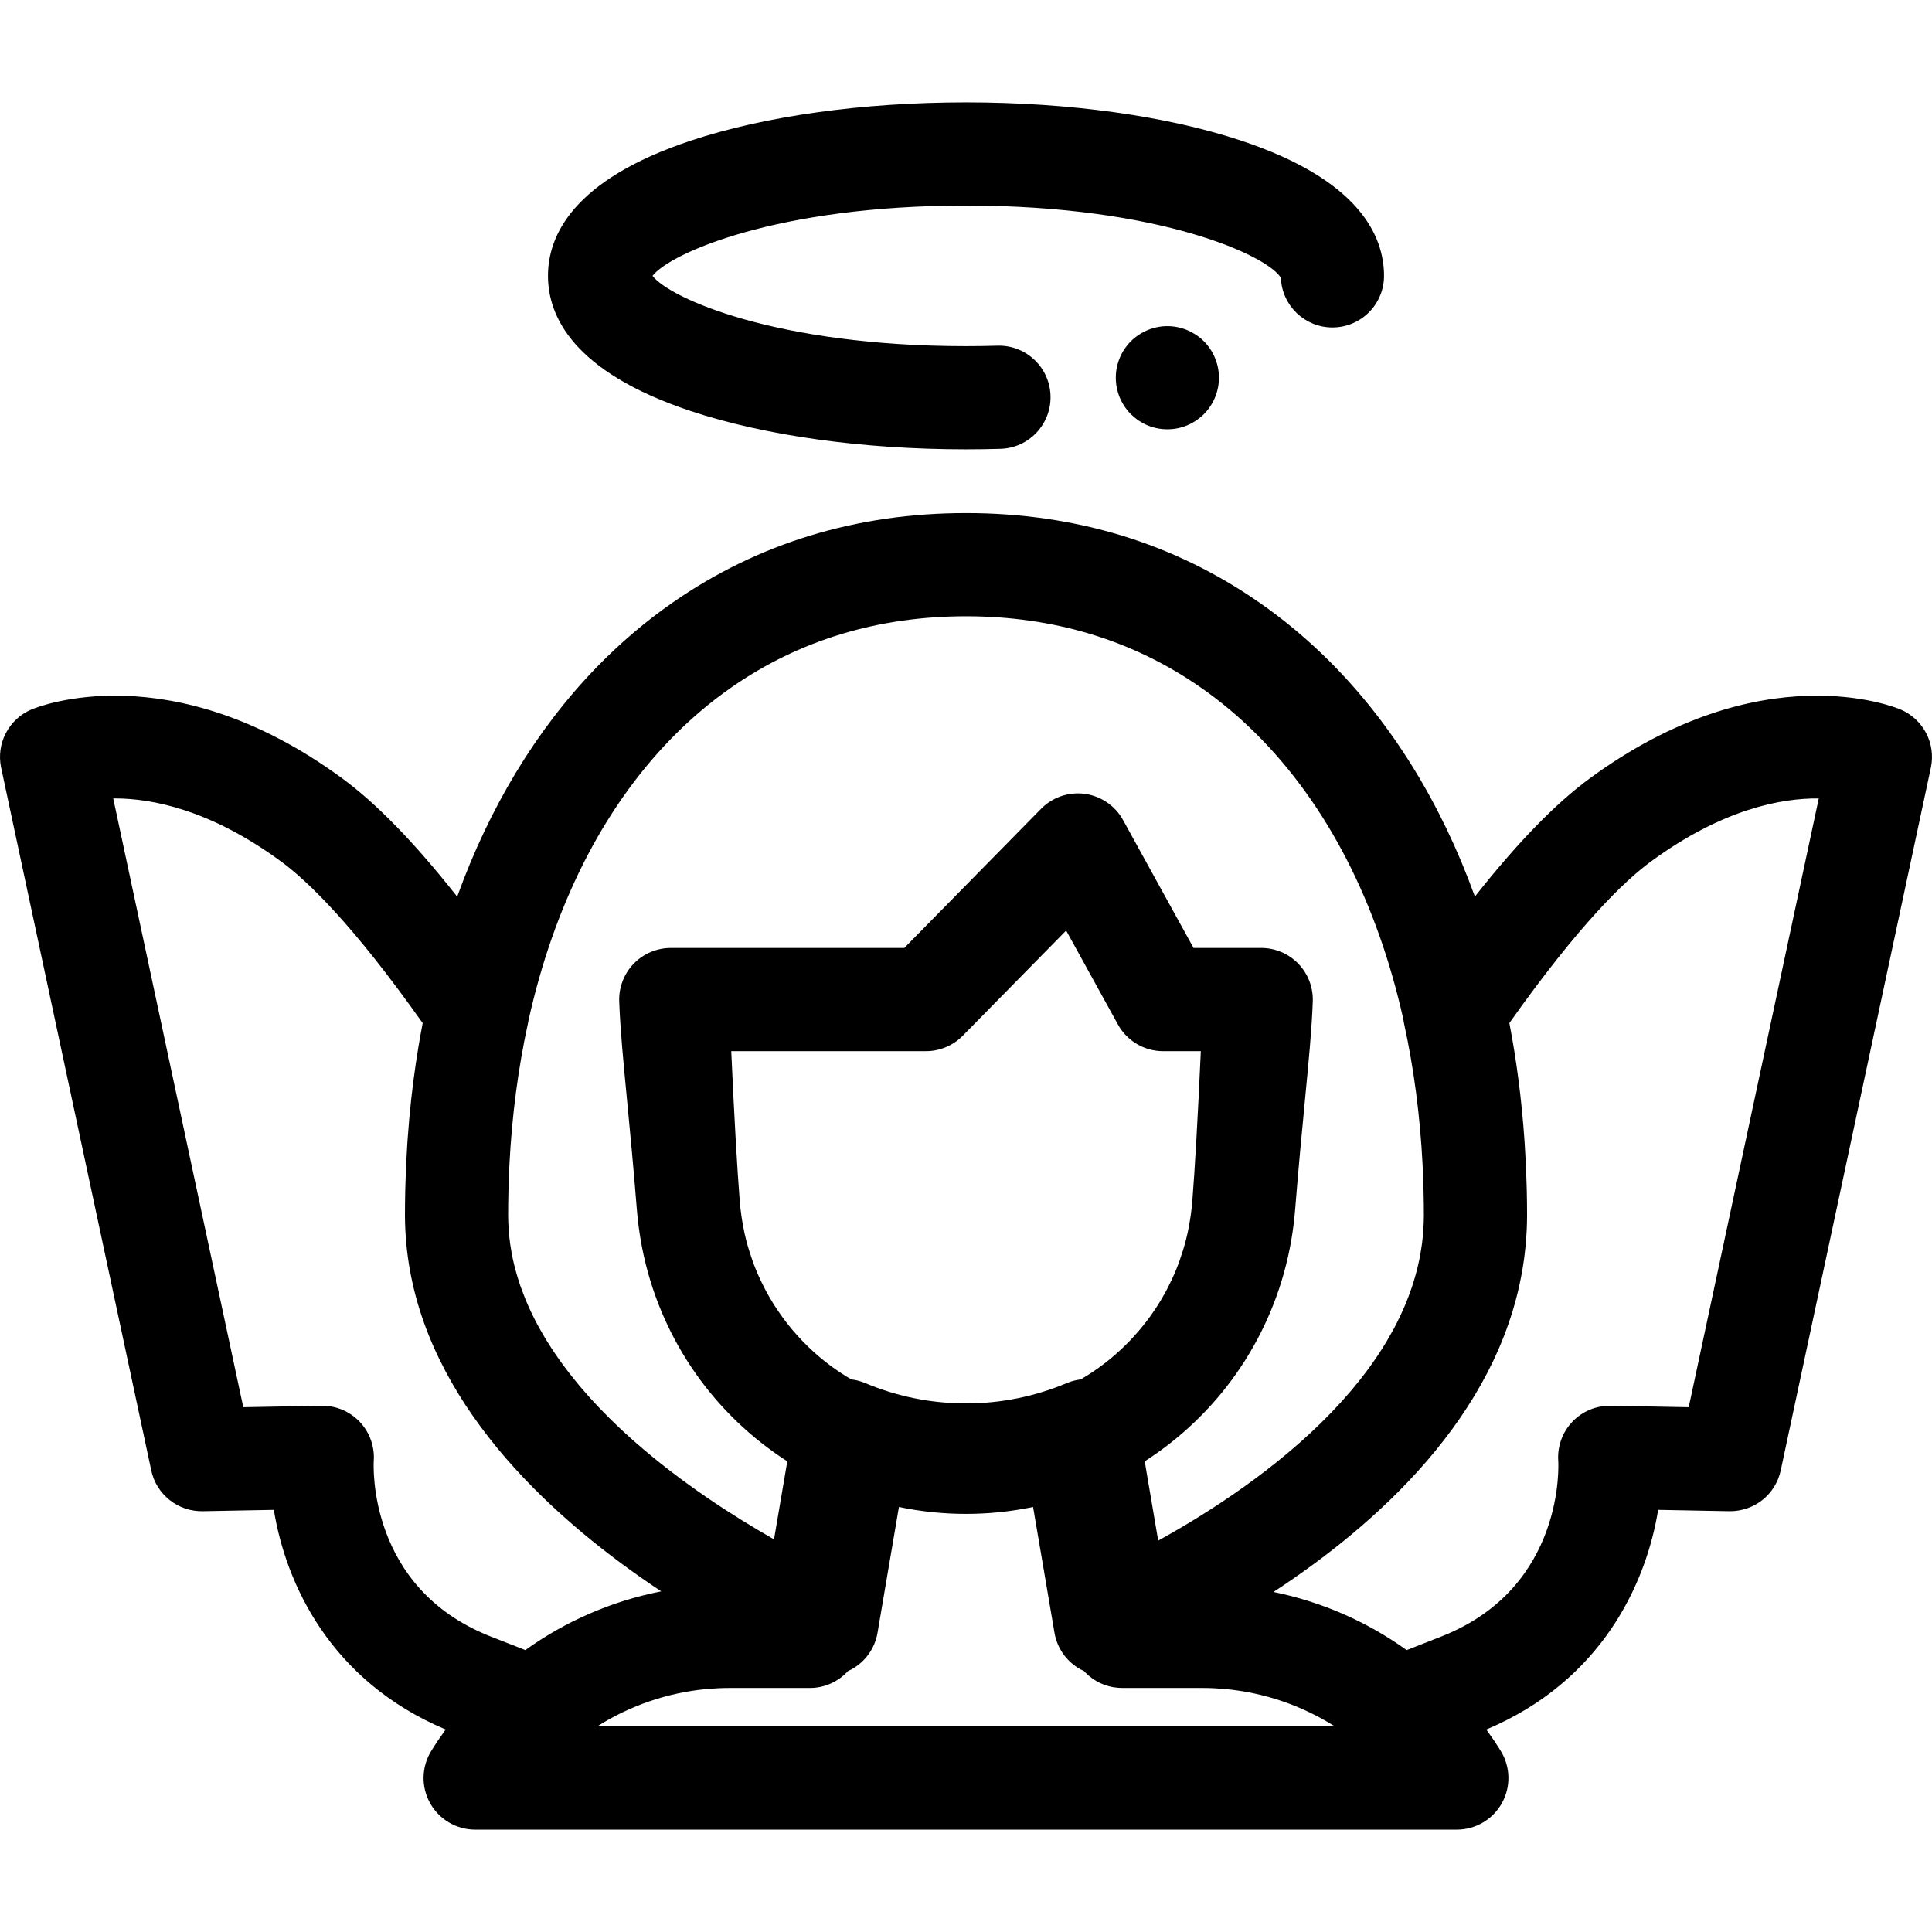
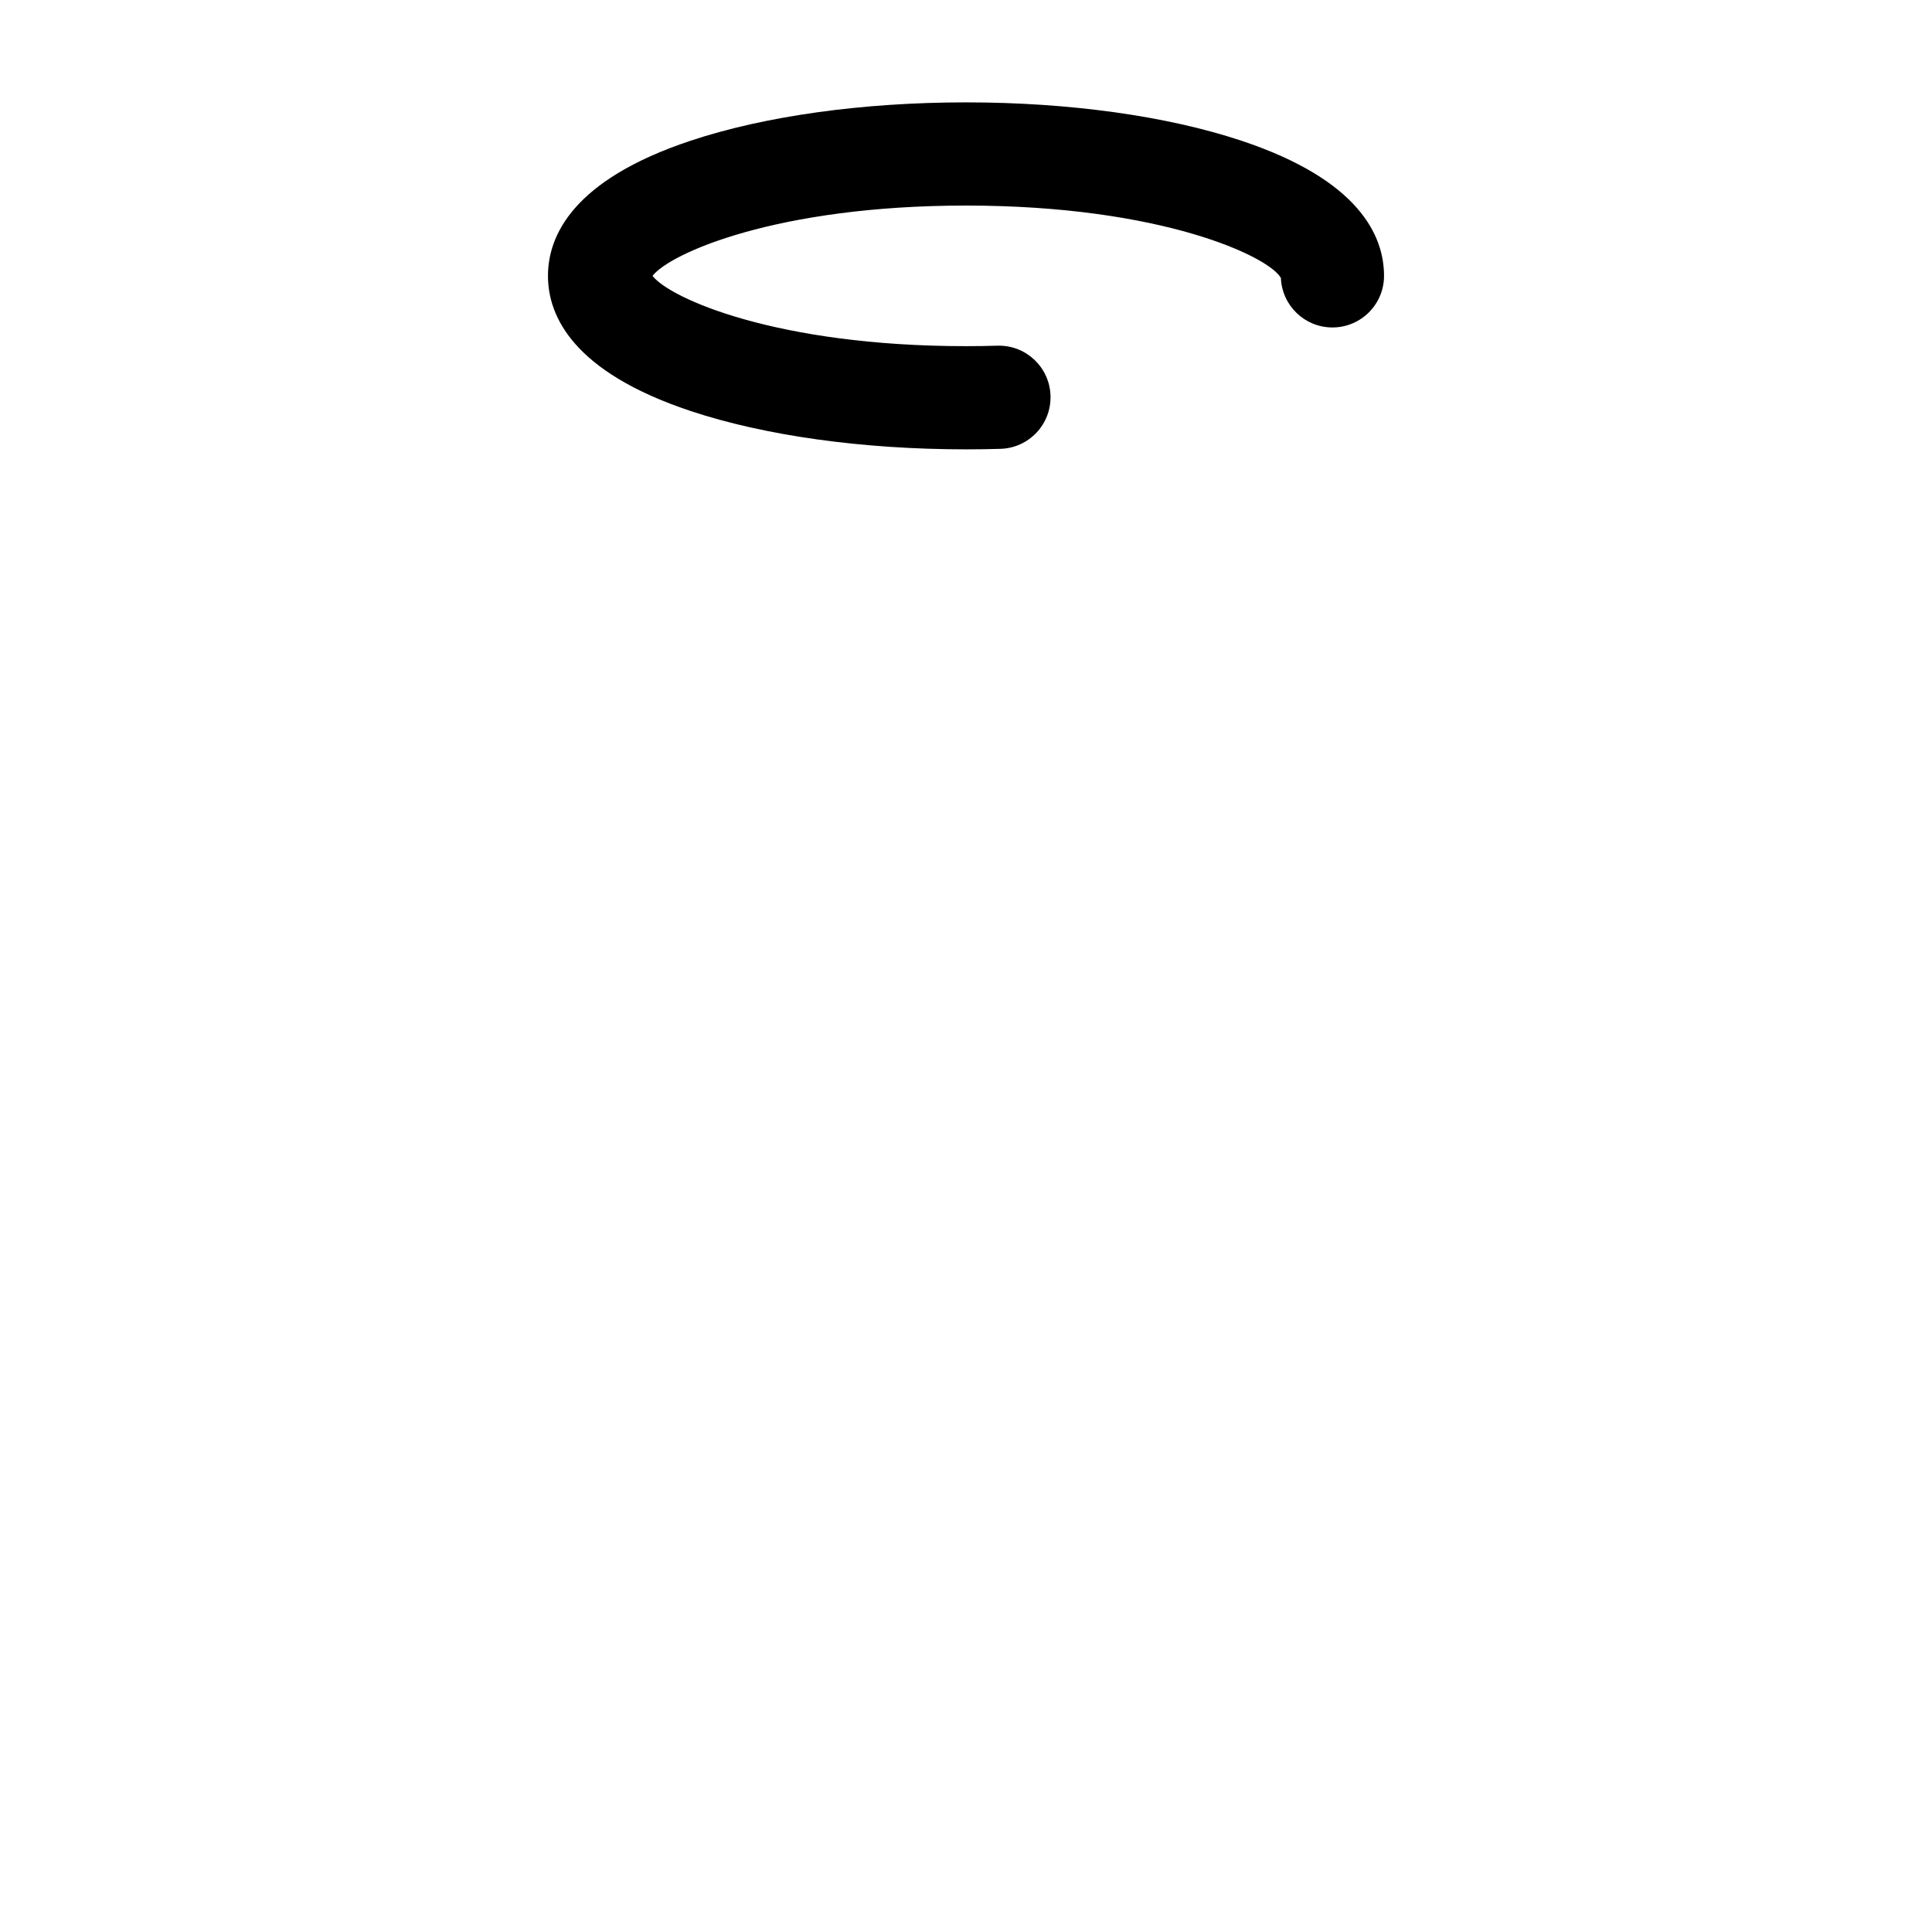
<svg xmlns="http://www.w3.org/2000/svg" fill="#000000" height="800px" width="800px" version="1.1" id="Layer_1" viewBox="0 0 512.003 512.003" xml:space="preserve">
  <g>
    <g>
      <path d="M328.985,37.291c-19.696-6.554-45.616-10.162-72.983-10.162s-53.285,3.608-72.983,10.162    c-31.242,10.393-37.8,25.212-37.8,35.815c0.001,10.604,6.559,25.424,37.801,35.816c19.696,6.552,45.616,10.161,72.983,10.161    c3.064,0,6.137-0.045,9.135-0.135c7.549-0.223,13.485-6.524,13.26-14.073c-0.219-7.411-6.295-13.267-13.658-13.267    c-0.138,0-0.276,0.001-0.414,0.007c-2.728,0.081-5.528,0.122-8.323,0.122c-50.232,0-78.489-12.678-83.078-18.63    c4.589-5.952,32.846-18.63,83.078-18.63c51.848,0,80.284,13.508,83.446,19.184c0.291,7.295,6.295,13.12,13.662,13.12    c7.55,0,13.673-6.123,13.673-13.673C366.785,62.504,360.227,47.683,328.985,37.291z" />
    </g>
  </g>
  <g>
    <g>
-       <path d="M322.77,97.431c-0.178-0.876-0.438-1.738-0.779-2.557c-0.343-0.833-0.766-1.627-1.258-2.365    c-0.492-0.752-1.067-1.449-1.695-2.078s-1.339-1.203-2.078-1.695c-0.752-0.492-1.545-0.916-2.365-1.258    c-0.82-0.342-1.68-0.602-2.557-0.779c-1.764-0.356-3.582-0.356-5.346,0c-0.875,0.178-1.737,0.438-2.556,0.779    c-0.822,0.342-1.615,0.766-2.353,1.258c-0.752,0.492-1.449,1.067-2.091,1.695c-0.629,0.629-1.19,1.326-1.695,2.078    c-0.492,0.738-0.916,1.531-1.258,2.365c-0.342,0.82-0.602,1.68-0.779,2.557c-0.178,0.875-0.258,1.778-0.258,2.665    c0,0.889,0.082,1.793,0.258,2.68c0.178,0.861,0.438,1.724,0.779,2.557c0.342,0.822,0.766,1.615,1.258,2.353    c0.506,0.752,1.067,1.449,1.695,2.078c0.643,0.629,1.339,1.203,2.091,1.709c0.738,0.492,1.531,0.916,2.353,1.258    c0.82,0.342,1.68,0.602,2.556,0.779c0.889,0.178,1.779,0.258,2.681,0.258c0.887,0,1.778-0.082,2.665-0.258    c0.877-0.178,1.738-0.438,2.557-0.779c0.822-0.342,1.615-0.766,2.365-1.258c0.738-0.506,1.449-1.08,2.078-1.709    s1.203-1.326,1.695-2.078c0.492-0.738,0.916-1.531,1.258-2.353c0.342-0.833,0.602-1.695,0.779-2.557    c0.178-0.887,0.258-1.791,0.258-2.68C323.029,99.208,322.947,98.305,322.77,97.431z" />
-     </g>
+       </g>
  </g>
  <g>
    <g>
-       <path d="M503.689,188.029c-1.486-0.634-36.913-15.127-82.374,18.247c-9.109,6.685-19.167,17.027-30.449,31.324    c-8.885-24.571-21.905-45.792-38.656-62.484c-0.003-0.003-0.004-0.005-0.007-0.008c-5.77-5.74-11.977-10.928-18.43-15.406    c-22.625-15.748-48.792-23.732-77.771-23.732c-28.981,0-55.146,7.985-77.767,23.729c-7.213,5.017-14.041,10.84-20.287,17.301    c-15.85,16.382-28.231,36.959-36.79,60.626c-11.289-14.311-21.355-24.66-30.47-31.352c-45.461-33.37-80.887-18.879-82.374-18.247    c-6.02,2.565-9.379,9.035-8.011,15.435l39.781,186.209c1.369,6.405,7.072,10.932,13.631,10.814l18.858-0.357    c3.141,19.456,14.911,45.327,45.534,58.214c-1.324,1.828-2.595,3.706-3.8,5.646c-2.617,4.217-2.744,9.521-0.331,13.858    c2.413,4.337,6.986,7.027,11.949,7.027h260.149c4.963,0,9.536-2.69,11.948-7.027c2.413-4.336,2.288-9.64-0.329-13.857    c-1.205-1.94-2.476-3.819-3.8-5.647c30.623-12.887,42.393-38.758,45.534-58.214l18.858,0.357    c6.597,0.089,12.262-4.411,13.631-10.814l39.783-186.209C513.068,197.064,509.709,190.594,503.689,188.029z M134.736,315.987    c0.011-0.494,0.027-0.986,0.041-1.478c0.049-1.717,0.112-3.429,0.194-5.132c0.014-0.284,0.025-0.57,0.04-0.855    c0.674-13.001,2.324-25.558,4.936-37.473c0.04-0.179,0.057-0.358,0.089-0.537c6.688-30.189,19.469-55.791,37.572-74.499    c5.019-5.193,10.483-9.857,16.247-13.866c17.952-12.495,38.861-18.83,62.148-18.83c23.286,0,44.195,6.336,62.166,18.843    c5.151,3.571,10.11,7.72,14.739,12.325c18.831,18.765,32.101,44.761,38.987,75.618c0.046,0.32,0.089,0.64,0.159,0.957    c2.617,11.931,4.27,24.503,4.943,37.511c0.011,0.224,0.021,0.45,0.031,0.674c0.086,1.757,0.15,3.525,0.201,5.298    c0.012,0.465,0.029,0.927,0.038,1.393c0.047,2.024,0.077,4.054,0.077,6.097c0,1.21-0.051,2.407-0.124,3.597    c-0.015,0.238-0.027,0.474-0.045,0.711c-0.086,1.144-0.202,2.281-0.354,3.407c-0.029,0.219-0.064,0.436-0.097,0.654    c-0.156,1.073-0.338,2.138-0.551,3.195c-0.023,0.114-0.041,0.228-0.064,0.342c-0.231,1.114-0.502,2.216-0.794,3.312    c-0.067,0.252-0.134,0.503-0.205,0.755c-0.299,1.071-0.622,2.133-0.976,3.186c-0.067,0.2-0.141,0.397-0.209,0.595    c-0.334,0.959-0.688,1.91-1.064,2.854c-0.072,0.183-0.142,0.369-0.216,0.551c-0.418,1.024-0.867,2.039-1.333,3.045    c-0.118,0.254-0.237,0.507-0.358,0.759c-0.479,1.002-0.974,1.998-1.497,2.981c-0.083,0.157-0.174,0.313-0.258,0.469    c-0.485,0.898-0.991,1.789-1.511,2.67c-0.122,0.206-0.241,0.413-0.364,0.619c-0.576,0.956-1.173,1.902-1.787,2.84    c-0.145,0.221-0.293,0.442-0.44,0.662c-0.641,0.96-1.295,1.913-1.973,2.852c-0.038,0.055-0.079,0.107-0.119,0.16    c-0.67,0.926-1.362,1.838-2.066,2.743c-0.134,0.172-0.267,0.345-0.401,0.516c-0.727,0.923-1.47,1.835-2.227,2.736    c-0.116,0.138-0.234,0.275-0.351,0.413c-1.616,1.902-3.295,3.756-5.029,5.56c-0.077,0.081-0.153,0.16-0.231,0.241    c-14.44,14.946-32.395,26.443-45.765,33.824l-3.574-21.012c19.249-12.348,32.857-31.692,37.935-54.044l0.037-0.15    c0.012-0.057,0.022-0.113,0.034-0.171c0.613-2.744,1.097-5.532,1.447-8.359c0.003-0.021,0.007-0.047,0.008-0.066    c0-0.005,0.001-0.011,0.001-0.016c0.155-1.251,0.291-2.506,0.392-3.77c0.937-11.733,1.836-21.083,2.629-29.331    c1.006-10.478,1.804-18.754,2.058-25.988c0.13-3.707-1.252-7.308-3.829-9.977c-2.577-2.668-6.127-4.176-9.837-4.176H332.5h-16.197    l-18.679-33.892c-2.084-3.783-5.834-6.357-10.113-6.946c-0.535-0.073-1.069-0.114-1.601-0.123    c-3.732-0.068-7.36,1.389-10.012,4.084l-36.251,36.878h-60.15h-1.731c-3.71,0-7.261,1.508-9.837,4.176    c-2.577,2.669-3.958,6.271-3.829,9.977c0.254,7.233,1.05,15.51,2.056,25.986c0.793,8.249,1.693,17.598,2.629,29.331    c0.001,0.011,0.003,0.022,0.003,0.033c0.001,0.011,0.001,0.022,0.003,0.031c0,0.008,0.001,0.018,0.003,0.026    c0.098,1.214,0.23,2.42,0.376,3.621c0.003,0.027,0.005,0.055,0.008,0.082l0.034,0.254c0.336,2.668,0.792,5.303,1.363,7.898    c0.027,0.126,0.053,0.256,0.081,0.38c0.011,0.051,0.025,0.101,0.036,0.15c5.067,22.376,18.682,41.743,37.949,54.103l-3.517,20.673    c-10.783-6.128-24.503-14.924-36.98-25.915c-0.171-0.15-0.342-0.302-0.513-0.454c-0.864-0.767-1.723-1.545-2.572-2.333    c-0.163-0.152-0.324-0.306-0.487-0.458c-0.716-0.67-1.426-1.348-2.129-2.033c-0.208-0.202-0.417-0.402-0.624-0.606    c-0.762-0.749-1.512-1.51-2.256-2.277c-0.265-0.273-0.529-0.55-0.793-0.826c-0.699-0.733-1.391-1.47-2.072-2.218    c-0.245-0.268-0.484-0.54-0.725-0.81c-0.558-0.622-1.108-1.251-1.65-1.883c-0.264-0.308-0.529-0.614-0.789-0.924    c-0.648-0.771-1.285-1.551-1.91-2.337c-0.261-0.328-0.518-0.659-0.774-0.99c-0.517-0.666-1.026-1.337-1.526-2.013    c-0.272-0.369-0.541-0.738-0.808-1.109c-0.498-0.693-0.984-1.392-1.462-2.095c-0.23-0.339-0.459-0.678-0.685-1.019    c-0.552-0.838-1.091-1.683-1.612-2.535c-0.193-0.316-0.38-0.636-0.569-0.953c-0.431-0.726-0.85-1.456-1.257-2.192    c-0.142-0.256-0.289-0.51-0.428-0.767c-0.488-0.908-0.952-1.824-1.4-2.747c-0.155-0.317-0.308-0.636-0.458-0.954    c-0.44-0.938-0.864-1.88-1.261-2.832c-0.104-0.249-0.2-0.5-0.301-0.751c-0.342-0.849-0.667-1.702-0.974-2.562    c-0.085-0.238-0.174-0.473-0.256-0.712c-0.345-1.005-0.659-2.018-0.952-3.037c-0.078-0.272-0.153-0.544-0.227-0.816    c-0.286-1.051-0.552-2.107-0.779-3.174c-0.029-0.135-0.052-0.273-0.079-0.41c-0.208-1.006-0.384-2.02-0.537-3.04    c-0.033-0.219-0.07-0.435-0.1-0.655c-0.15-1.093-0.268-2.193-0.353-3.301c-0.018-0.231-0.031-0.462-0.045-0.695    c-0.074-1.154-0.124-2.314-0.124-3.483C134.66,320.008,134.69,317.994,134.736,315.987z M303.011,351.205    c-0.308,0.383-0.613,0.766-0.953,1.168l-0.402,0.465c-0.71,0.826-1.427,1.619-2.126,2.35l-0.295,0.312    c-0.388,0.402-0.784,0.796-1.191,1.192l-0.39,0.377c-1.396,1.339-2.849,2.605-4.3,3.755c-0.049,0.038-0.107,0.086-0.165,0.133    c-0.23,0.182-0.454,0.346-0.682,0.52c-0.381,0.29-0.766,0.576-1.154,0.857c-0.725,0.526-1.464,1.032-2.211,1.527    c-0.368,0.242-0.74,0.48-1.114,0.715c-0.533,0.336-1.073,0.663-1.618,0.982c-1.232,0.154-2.452,0.455-3.621,0.948    c-8.521,3.593-17.533,5.415-26.786,5.415c-9.253,0-18.265-1.821-26.786-5.415c-1.169-0.492-2.389-0.794-3.621-0.948    c-0.552-0.325-1.102-0.656-1.643-0.998c-0.358-0.226-0.715-0.453-1.068-0.685c-0.758-0.5-1.507-1.012-2.241-1.546    c-0.358-0.26-0.712-0.524-1.065-0.79c-0.28-0.213-0.565-0.424-0.841-0.643c-0.003-0.003-0.005-0.004-0.008-0.007    c-0.023-0.019-0.047-0.037-0.066-0.053c-0.718-0.567-1.432-1.162-2.133-1.773c-0.019-0.016-0.038-0.031-0.057-0.048    c-0.708-0.618-1.404-1.254-2.076-1.896l-0.433-0.421c-0.402-0.392-0.801-0.789-1.268-1.273l-0.227-0.241    c-0.693-0.723-1.403-1.51-2.1-2.319l-0.444-0.514c-0.316-0.375-0.624-0.759-0.938-1.151c-0.189-0.235-0.373-0.472-0.587-0.747    c-0.28-0.361-0.561-0.723-0.845-1.109c-0.157-0.213-0.31-0.431-0.464-0.649l-0.2-0.282c-0.402-0.567-0.796-1.143-1.216-1.782    c-0.219-0.332-0.438-0.666-0.643-0.991c-0.212-0.338-0.418-0.678-0.626-1.026c-0.127-0.211-0.245-0.417-0.366-0.628    c-0.167-0.286-0.336-0.572-0.498-0.86c-0.115-0.2-0.231-0.401-0.345-0.61c-0.252-0.459-0.49-0.924-0.727-1.388    c-0.289-0.563-0.567-1.132-0.838-1.705c-0.185-0.387-0.368-0.775-0.55-1.18c-0.078-0.172-0.149-0.338-0.221-0.507    c-0.392-0.905-0.773-1.816-1.123-2.742c-0.134-0.356-0.257-0.723-0.386-1.084c-0.288-0.812-0.561-1.631-0.815-2.457    c-0.114-0.365-0.228-0.732-0.331-1.091c-0.325-1.135-0.625-2.279-0.883-3.437c-0.048-0.215-0.086-0.431-0.13-0.647    c-0.209-0.986-0.391-1.98-0.552-2.981c-0.06-0.376-0.12-0.755-0.174-1.139c-0.167-1.183-0.312-2.371-0.409-3.573    c-0.001-0.023-0.005-0.047-0.007-0.07c-0.003-0.038-0.007-0.079-0.01-0.119c-0.701-8.808-1.459-22.173-2.262-39.833h51.603    c0.916,0.005,1.823-0.087,2.707-0.267c2.655-0.537,5.114-1.855,7.042-3.816l27.403-27.876l13.719,24.891    c2.405,4.362,6.993,7.073,11.975,7.073h0.001h9.994c-0.804,17.687-1.563,31.059-2.264,39.866    c-0.003,0.027-0.004,0.053-0.007,0.082c-0.099,1.233-0.249,2.453-0.42,3.667c-0.052,0.373-0.111,0.742-0.171,1.112    c-0.164,1.021-0.349,2.036-0.563,3.041c-0.04,0.189-0.074,0.391-0.116,0.576c-0.261,1.169-0.563,2.324-0.893,3.47    c-0.101,0.353-0.215,0.711-0.324,1.067c-0.261,0.849-0.54,1.691-0.838,2.525c-0.12,0.336-0.234,0.68-0.358,1.008    c-0.353,0.937-0.737,1.858-1.135,2.773c-0.075,0.172-0.146,0.338-0.23,0.524c-0.171,0.384-0.357,0.773-0.546,1.168    c-0.267,0.565-0.541,1.125-0.826,1.68c-0.242,0.47-0.483,0.941-0.733,1.4c-0.101,0.185-0.205,0.366-0.31,0.547    c-0.2,0.357-0.407,0.708-0.614,1.06c-0.096,0.163-0.19,0.33-0.284,0.487c-0.205,0.343-0.414,0.686-0.618,1.01    c-0.219,0.349-0.446,0.692-0.693,1.065c-0.379,0.58-0.77,1.151-1.169,1.715l-0.153,0.216c-0.171,0.242-0.34,0.484-0.537,0.749    c-0.272,0.371-0.554,0.734-0.841,1.106C303.391,350.727,303.198,350.97,303.011,351.205z M129.784,433.59    c-32.277-12.842-30.809-45.126-30.736-46.398c0.276-3.833-1.073-7.604-3.718-10.392c-2.584-2.724-6.172-4.263-9.92-4.263    c-0.086,0-0.172,0.001-0.26,0.003l-20.677,0.391L30.007,211.599c0.145-0.001,0.291-0.003,0.44-0.003    c9.842,0,25.313,2.963,44.06,16.724c6.972,5.117,19.022,16.686,37.506,42.811c-0.011,0.056-0.019,0.113-0.03,0.171    c-0.369,1.922-0.718,3.857-1.043,5.808c-0.011,0.068-0.023,0.137-0.036,0.206c-1.002,6.035-1.801,12.199-2.385,18.482    c-0.027,0.286-0.049,0.574-0.075,0.86c-0.152,1.689-0.289,3.384-0.409,5.089c-0.038,0.528-0.073,1.058-0.107,1.587    c-0.097,1.486-0.182,2.978-0.254,4.475c-0.03,0.615-0.062,1.229-0.087,1.846c-0.063,1.484-0.112,2.975-0.152,4.471    c-0.016,0.581-0.037,1.158-0.049,1.741c-0.042,2.046-0.07,4.099-0.07,6.165c0,1.296,0.038,2.582,0.098,3.86    c0.022,0.472,0.06,0.939,0.09,1.408c0.051,0.782,0.105,1.563,0.178,2.338c0.056,0.602,0.122,1.201,0.19,1.799    c0.07,0.596,0.145,1.191,0.227,1.782c0.097,0.712,0.2,1.423,0.316,2.13c0.06,0.361,0.127,0.719,0.191,1.08    c6.737,38.076,39.074,67.04,66.626,85.301c-13.081,2.564-25.324,7.889-36.014,15.562    C136.215,436.132,133.063,434.895,129.784,433.59z M158.241,457.529c8.745-5.546,18.701-8.959,29.046-9.917    c0.13-0.012,0.26-0.023,0.39-0.034c0.766-0.067,1.534-0.115,2.303-0.155c0.202-0.01,0.403-0.025,0.606-0.033    c0.913-0.038,1.83-0.062,2.748-0.062h21.292c3.978,0,7.6-1.72,10.12-4.496c0.295-0.134,0.592-0.26,0.879-0.416    c3.675-2.005,6.23-5.583,6.931-9.711l5.67-33.338c5.817,1.209,11.755,1.827,17.777,1.827c6.02,0,11.959-0.619,17.777-1.827    l5.672,33.338c0.696,4.086,3.205,7.635,6.826,9.653c0.316,0.176,0.647,0.313,0.972,0.462c0.138,0.152,0.271,0.308,0.414,0.453    c0.011,0.011,0.019,0.022,0.03,0.033c0.18,0.182,0.373,0.349,0.565,0.52c0.101,0.092,0.197,0.189,0.301,0.278    c0.108,0.092,0.224,0.171,0.335,0.258c0.197,0.156,0.391,0.316,0.596,0.461c0.063,0.045,0.131,0.082,0.196,0.126    c0.26,0.178,0.522,0.353,0.794,0.513c0.042,0.025,0.089,0.045,0.131,0.07c0.64,0.365,1.31,0.685,2.007,0.943    c0.022,0.008,0.044,0.014,0.066,0.022c0.725,0.265,1.475,0.473,2.248,0.613c0.126,0.023,0.254,0.033,0.381,0.052    c0.677,0.103,1.365,0.168,2.066,0.168h21.292c0.917,0,1.834,0.023,2.747,0.062c0.204,0.008,0.406,0.022,0.608,0.033    c0.767,0.04,1.534,0.088,2.298,0.154c0.131,0.011,0.263,0.023,0.395,0.036c10.345,0.958,20.298,4.371,29.042,9.915H158.241z     M447.53,372.931l-20.675-0.391c-3.876-0.052-7.535,1.475-10.18,4.261c-2.644,2.788-3.993,6.559-3.718,10.392    c0.025,0.332,2.013,33.368-30.735,46.399c-3.272,1.303-6.424,2.541-9.433,3.706c-10.493-7.531-22.483-12.794-35.292-15.411    c27.415-17.941,59.221-46.515,65.901-85.08c0.067-0.386,0.137-0.771,0.2-1.158c0.115-0.722,0.219-1.449,0.316-2.178    c0.081-0.602,0.154-1.207,0.223-1.814c0.068-0.614,0.135-1.229,0.191-1.849c0.071-0.788,0.126-1.581,0.175-2.376    c0.03-0.484,0.068-0.964,0.09-1.449c0.06-1.306,0.097-2.62,0.097-3.946c0-2.089-0.026-4.166-0.07-6.235    c-0.011-0.52-0.031-1.038-0.045-1.556c-0.042-1.597-0.094-3.19-0.163-4.775c-0.022-0.491-0.048-0.98-0.071-1.47    c-0.082-1.69-0.178-3.373-0.289-5.048c-0.022-0.32-0.044-0.64-0.066-0.96c-0.741-10.632-2.076-20.942-3.986-30.873    c18.48-26.116,30.527-37.682,37.495-42.796c19.032-13.97,34.71-16.839,44.501-16.721L447.53,372.931z" />
-     </g>
+       </g>
  </g>
</svg>